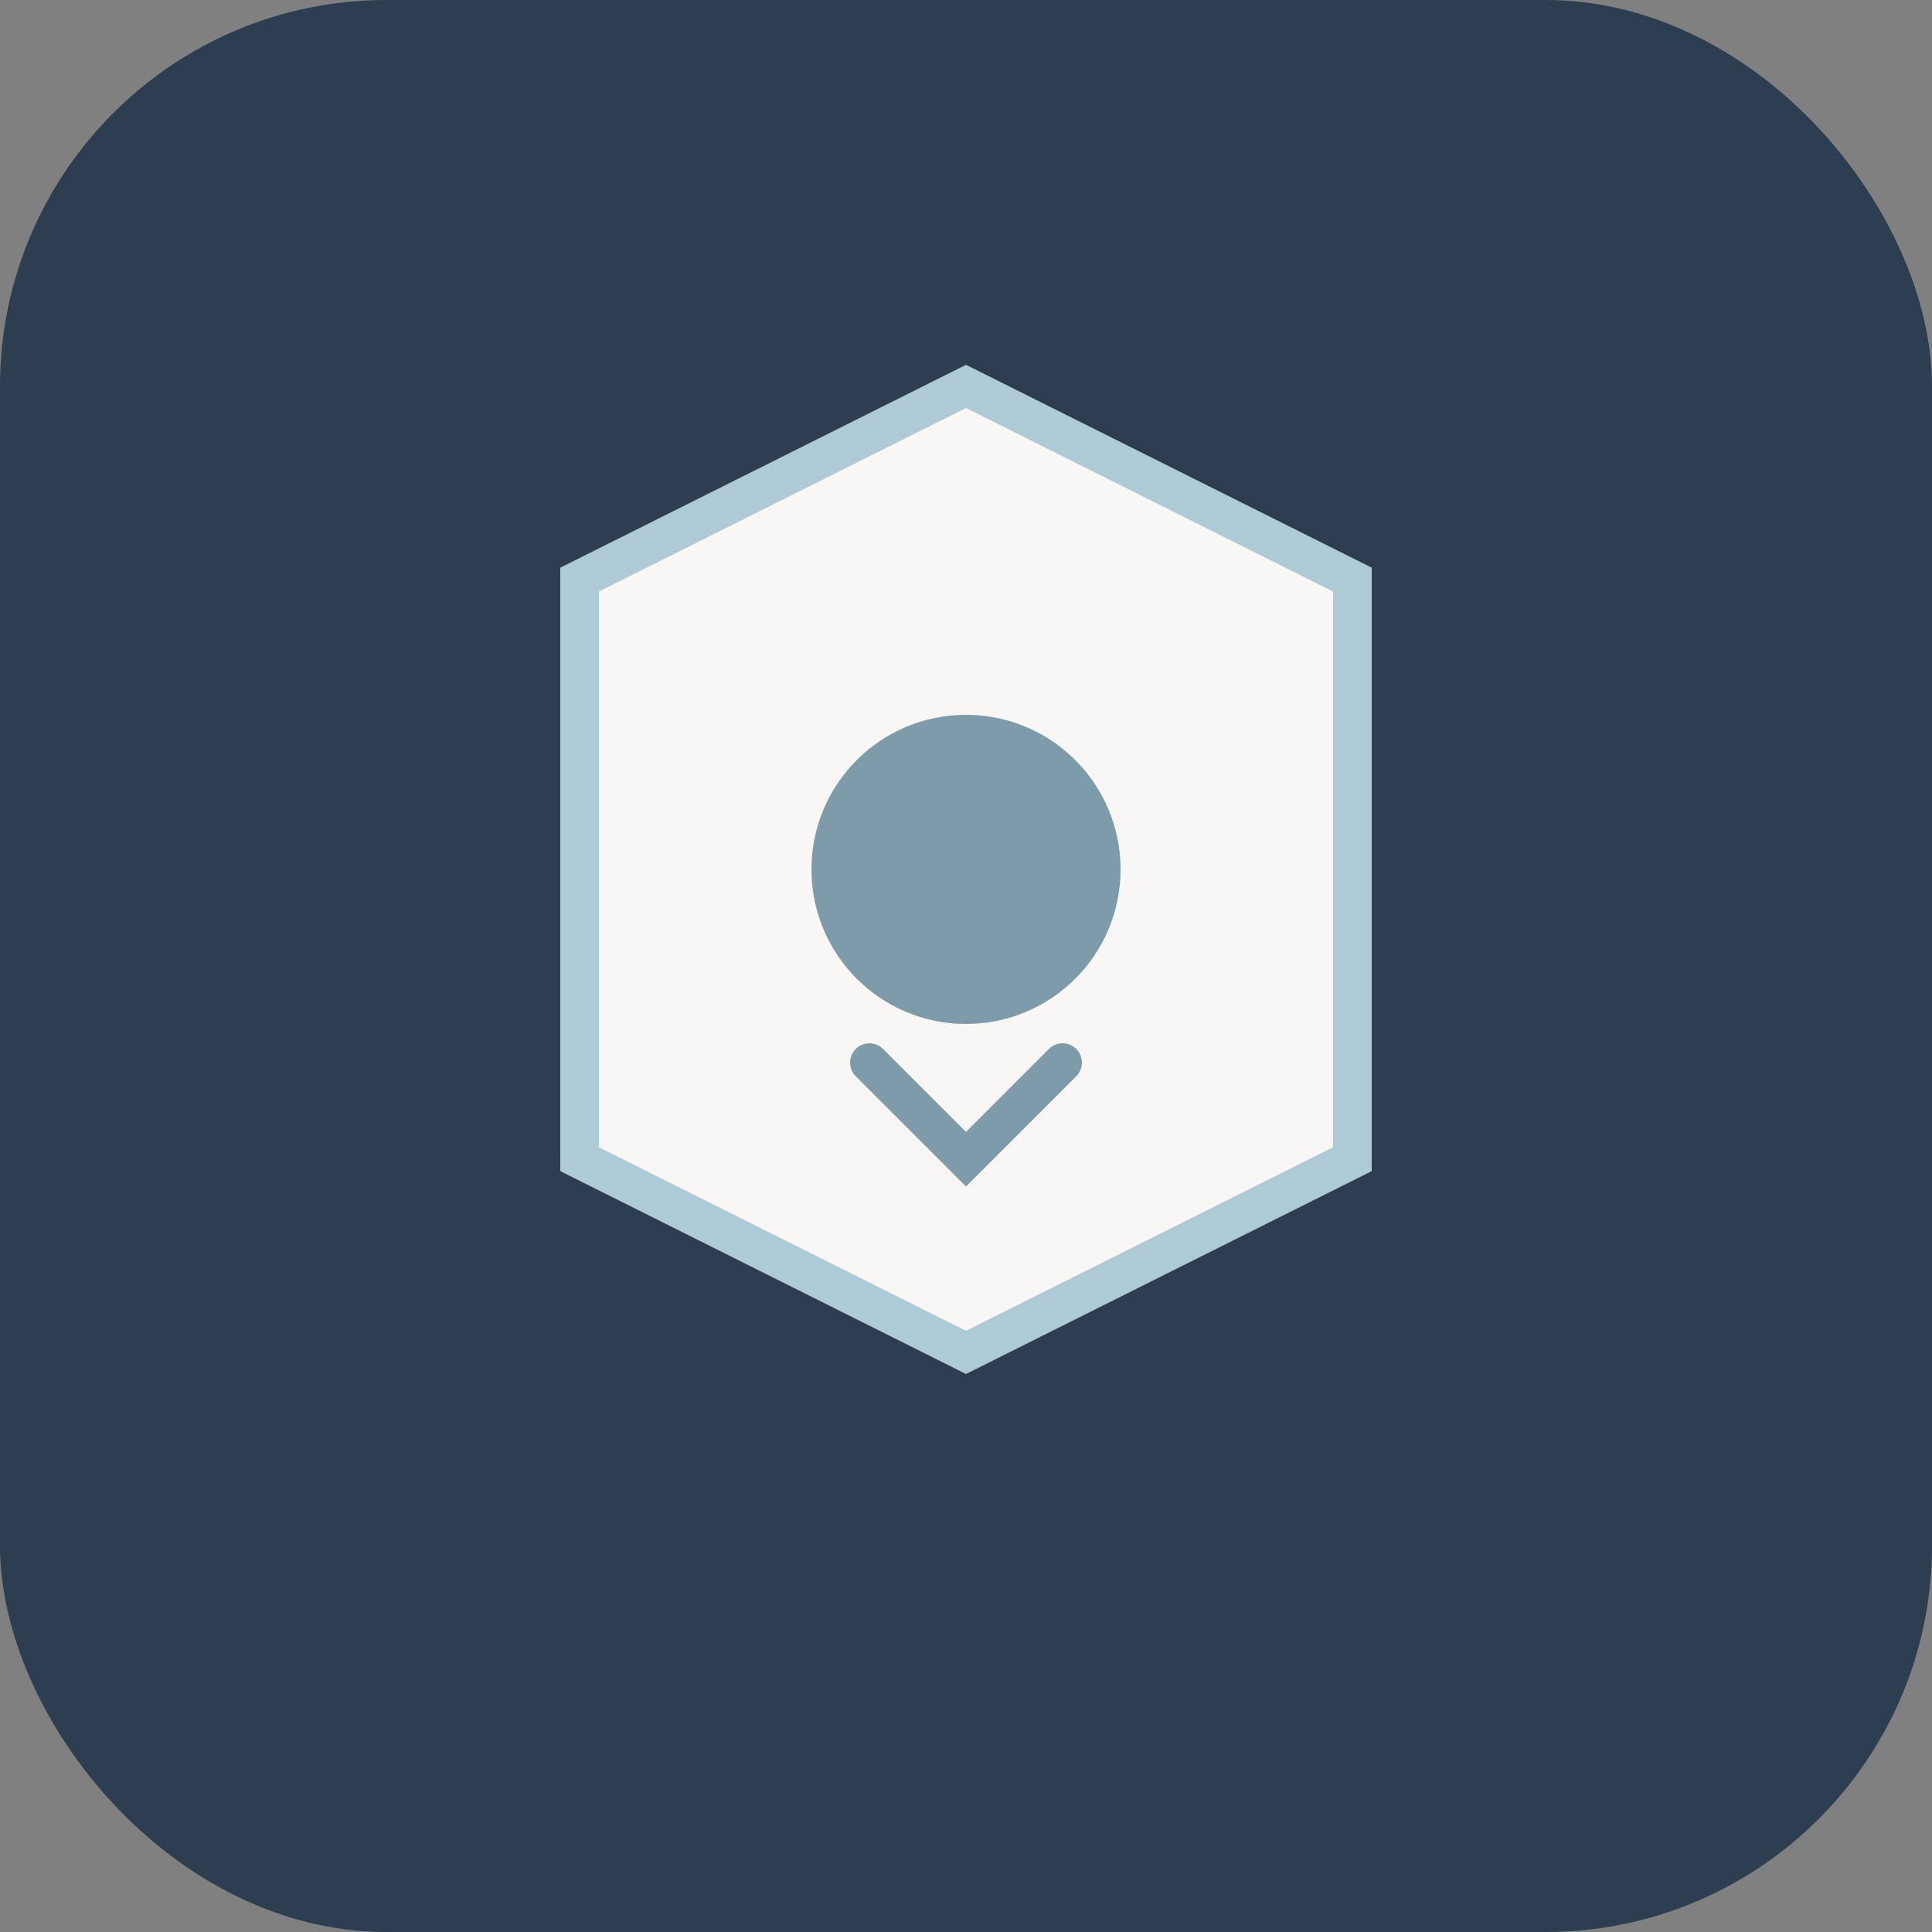
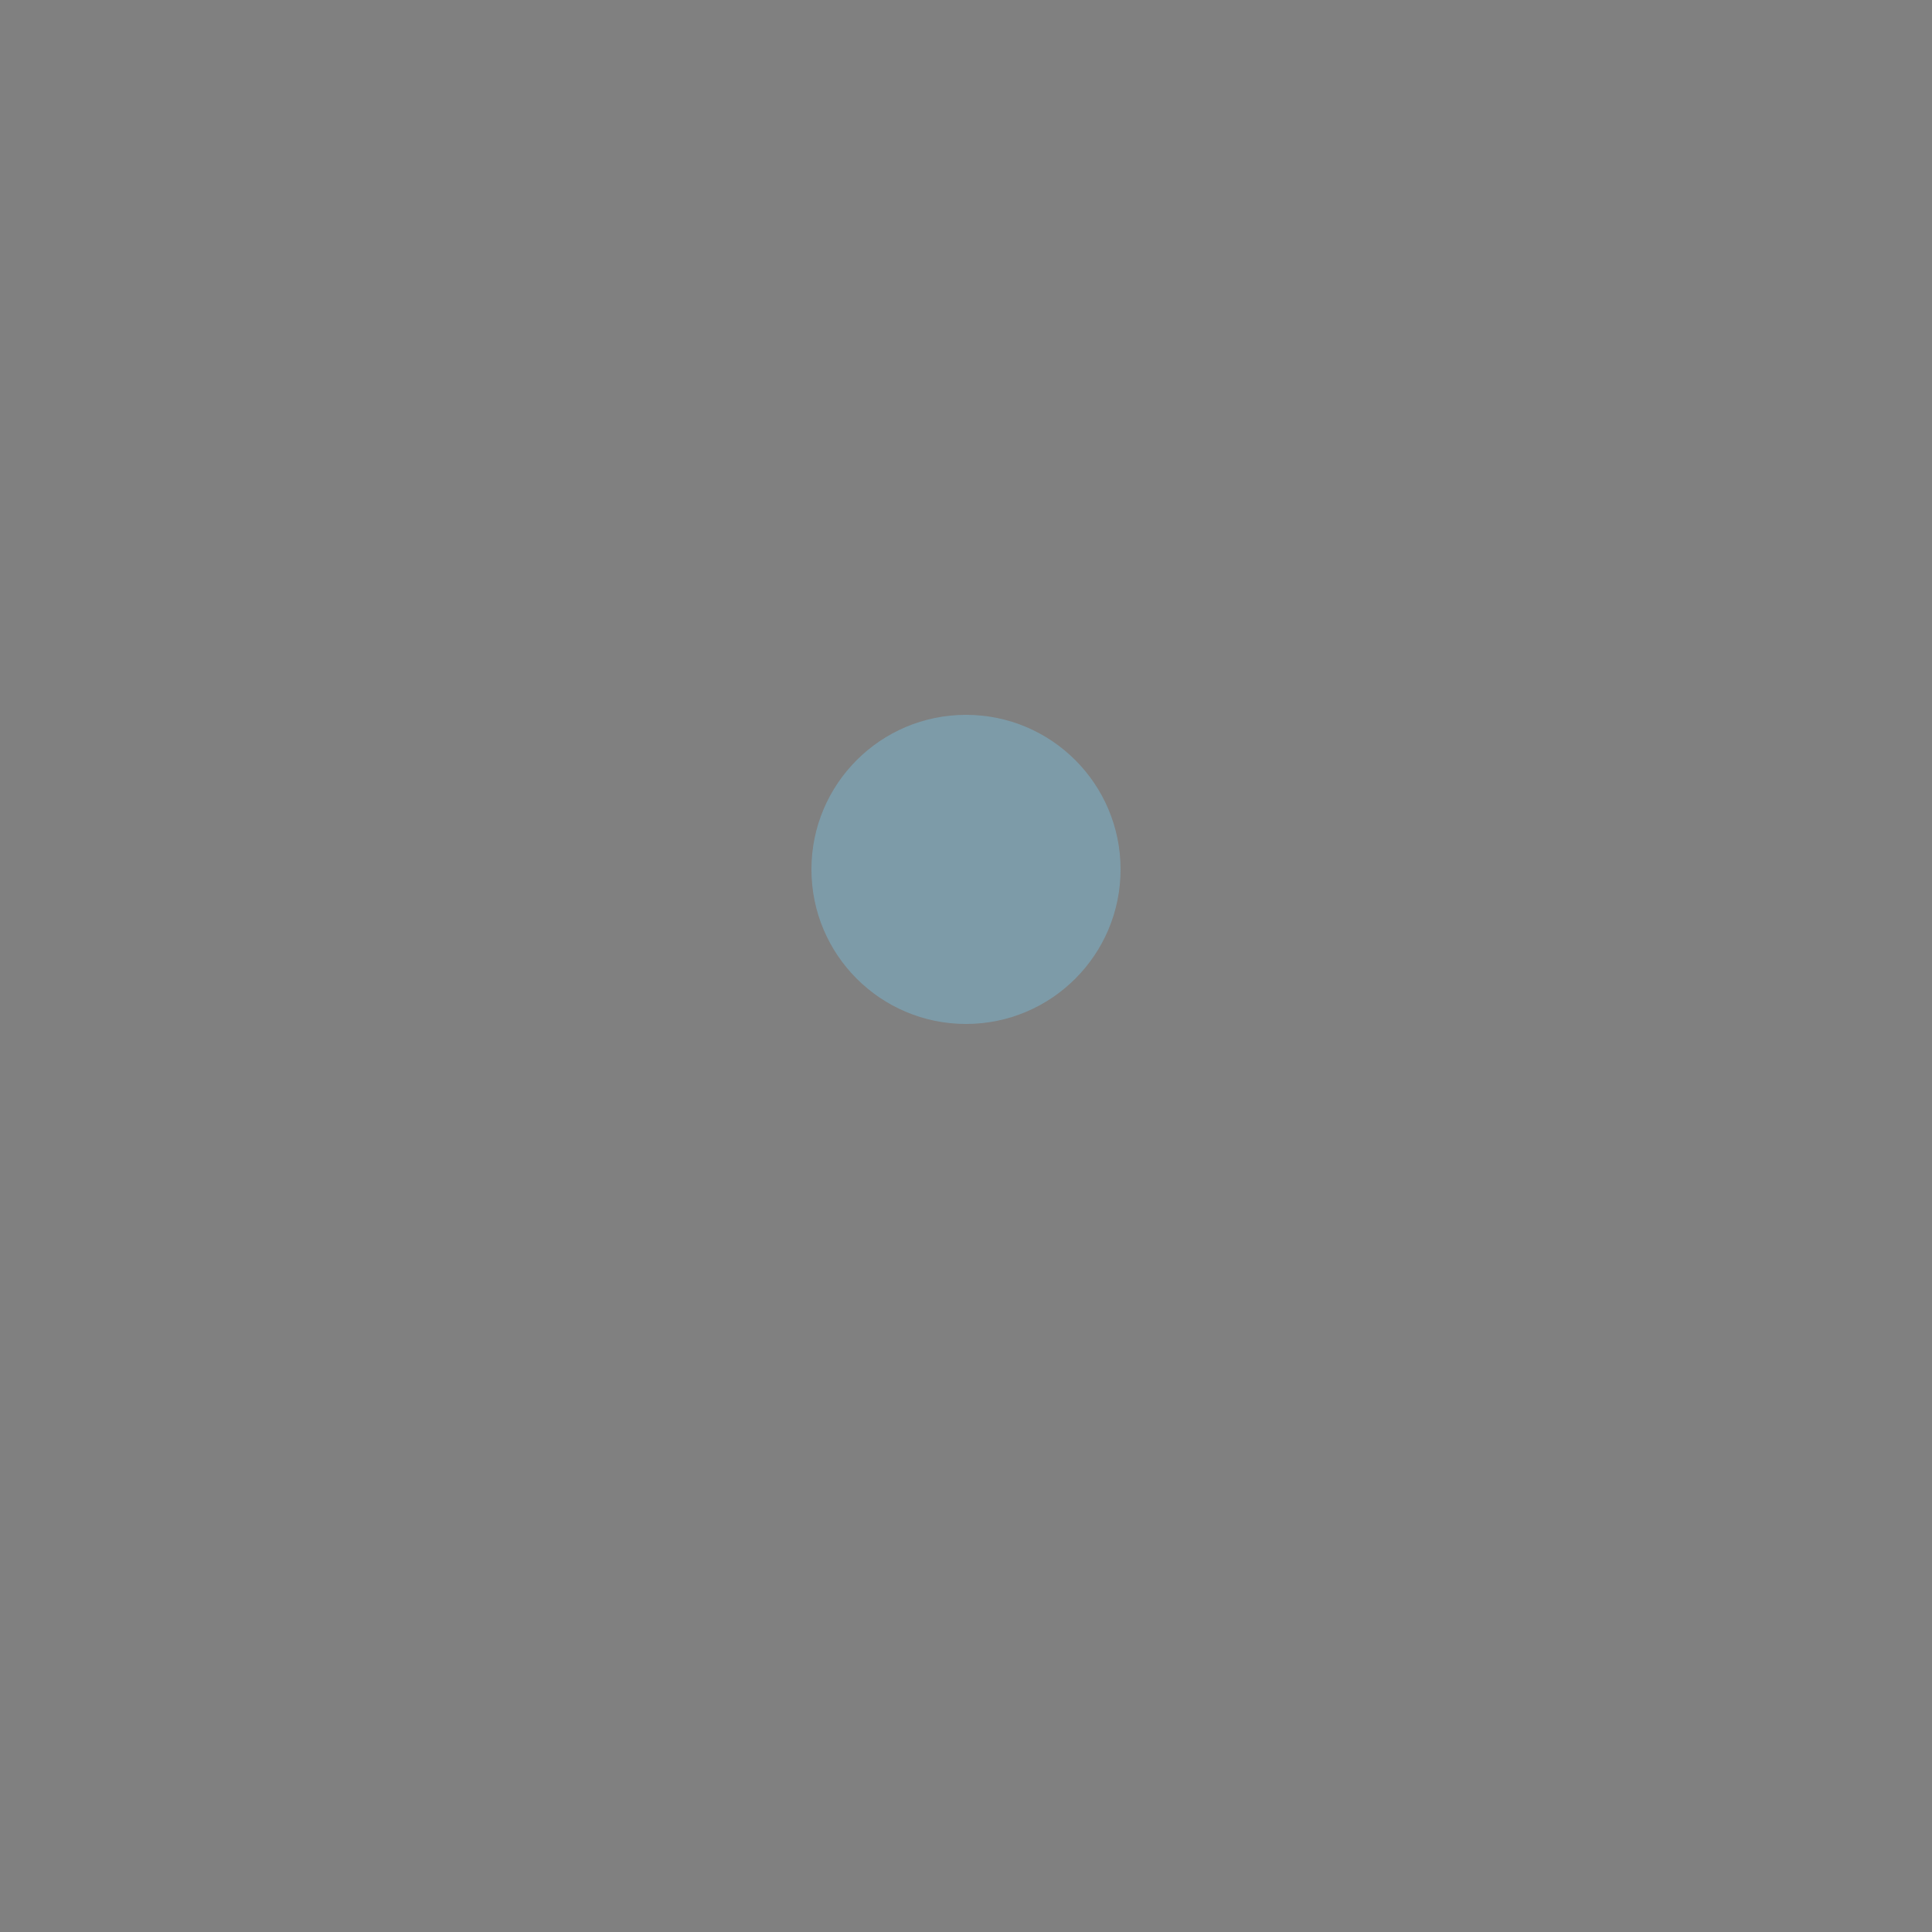
<svg xmlns="http://www.w3.org/2000/svg" viewBox="0 0 100 100">
  <rect x="0" y="0" width="100" height="100" fill="#808080" stroke="none" />
-   <rect width="100" height="100" fill="#2C3E50" rx="20" />
-   <path d="M30 30 L50 20 L70 30 L70 60 L50 70 L30 60 Z" fill="#F8F7F5" stroke="#AECAD6" stroke-width="2" />
  <circle cx="50" cy="45" r="8" fill="#7D9BA8" />
-   <path d="M45 55 L50 60 L55 55" stroke="#7D9BA8" stroke-width="2" fill="none" stroke-linecap="round" />
</svg>